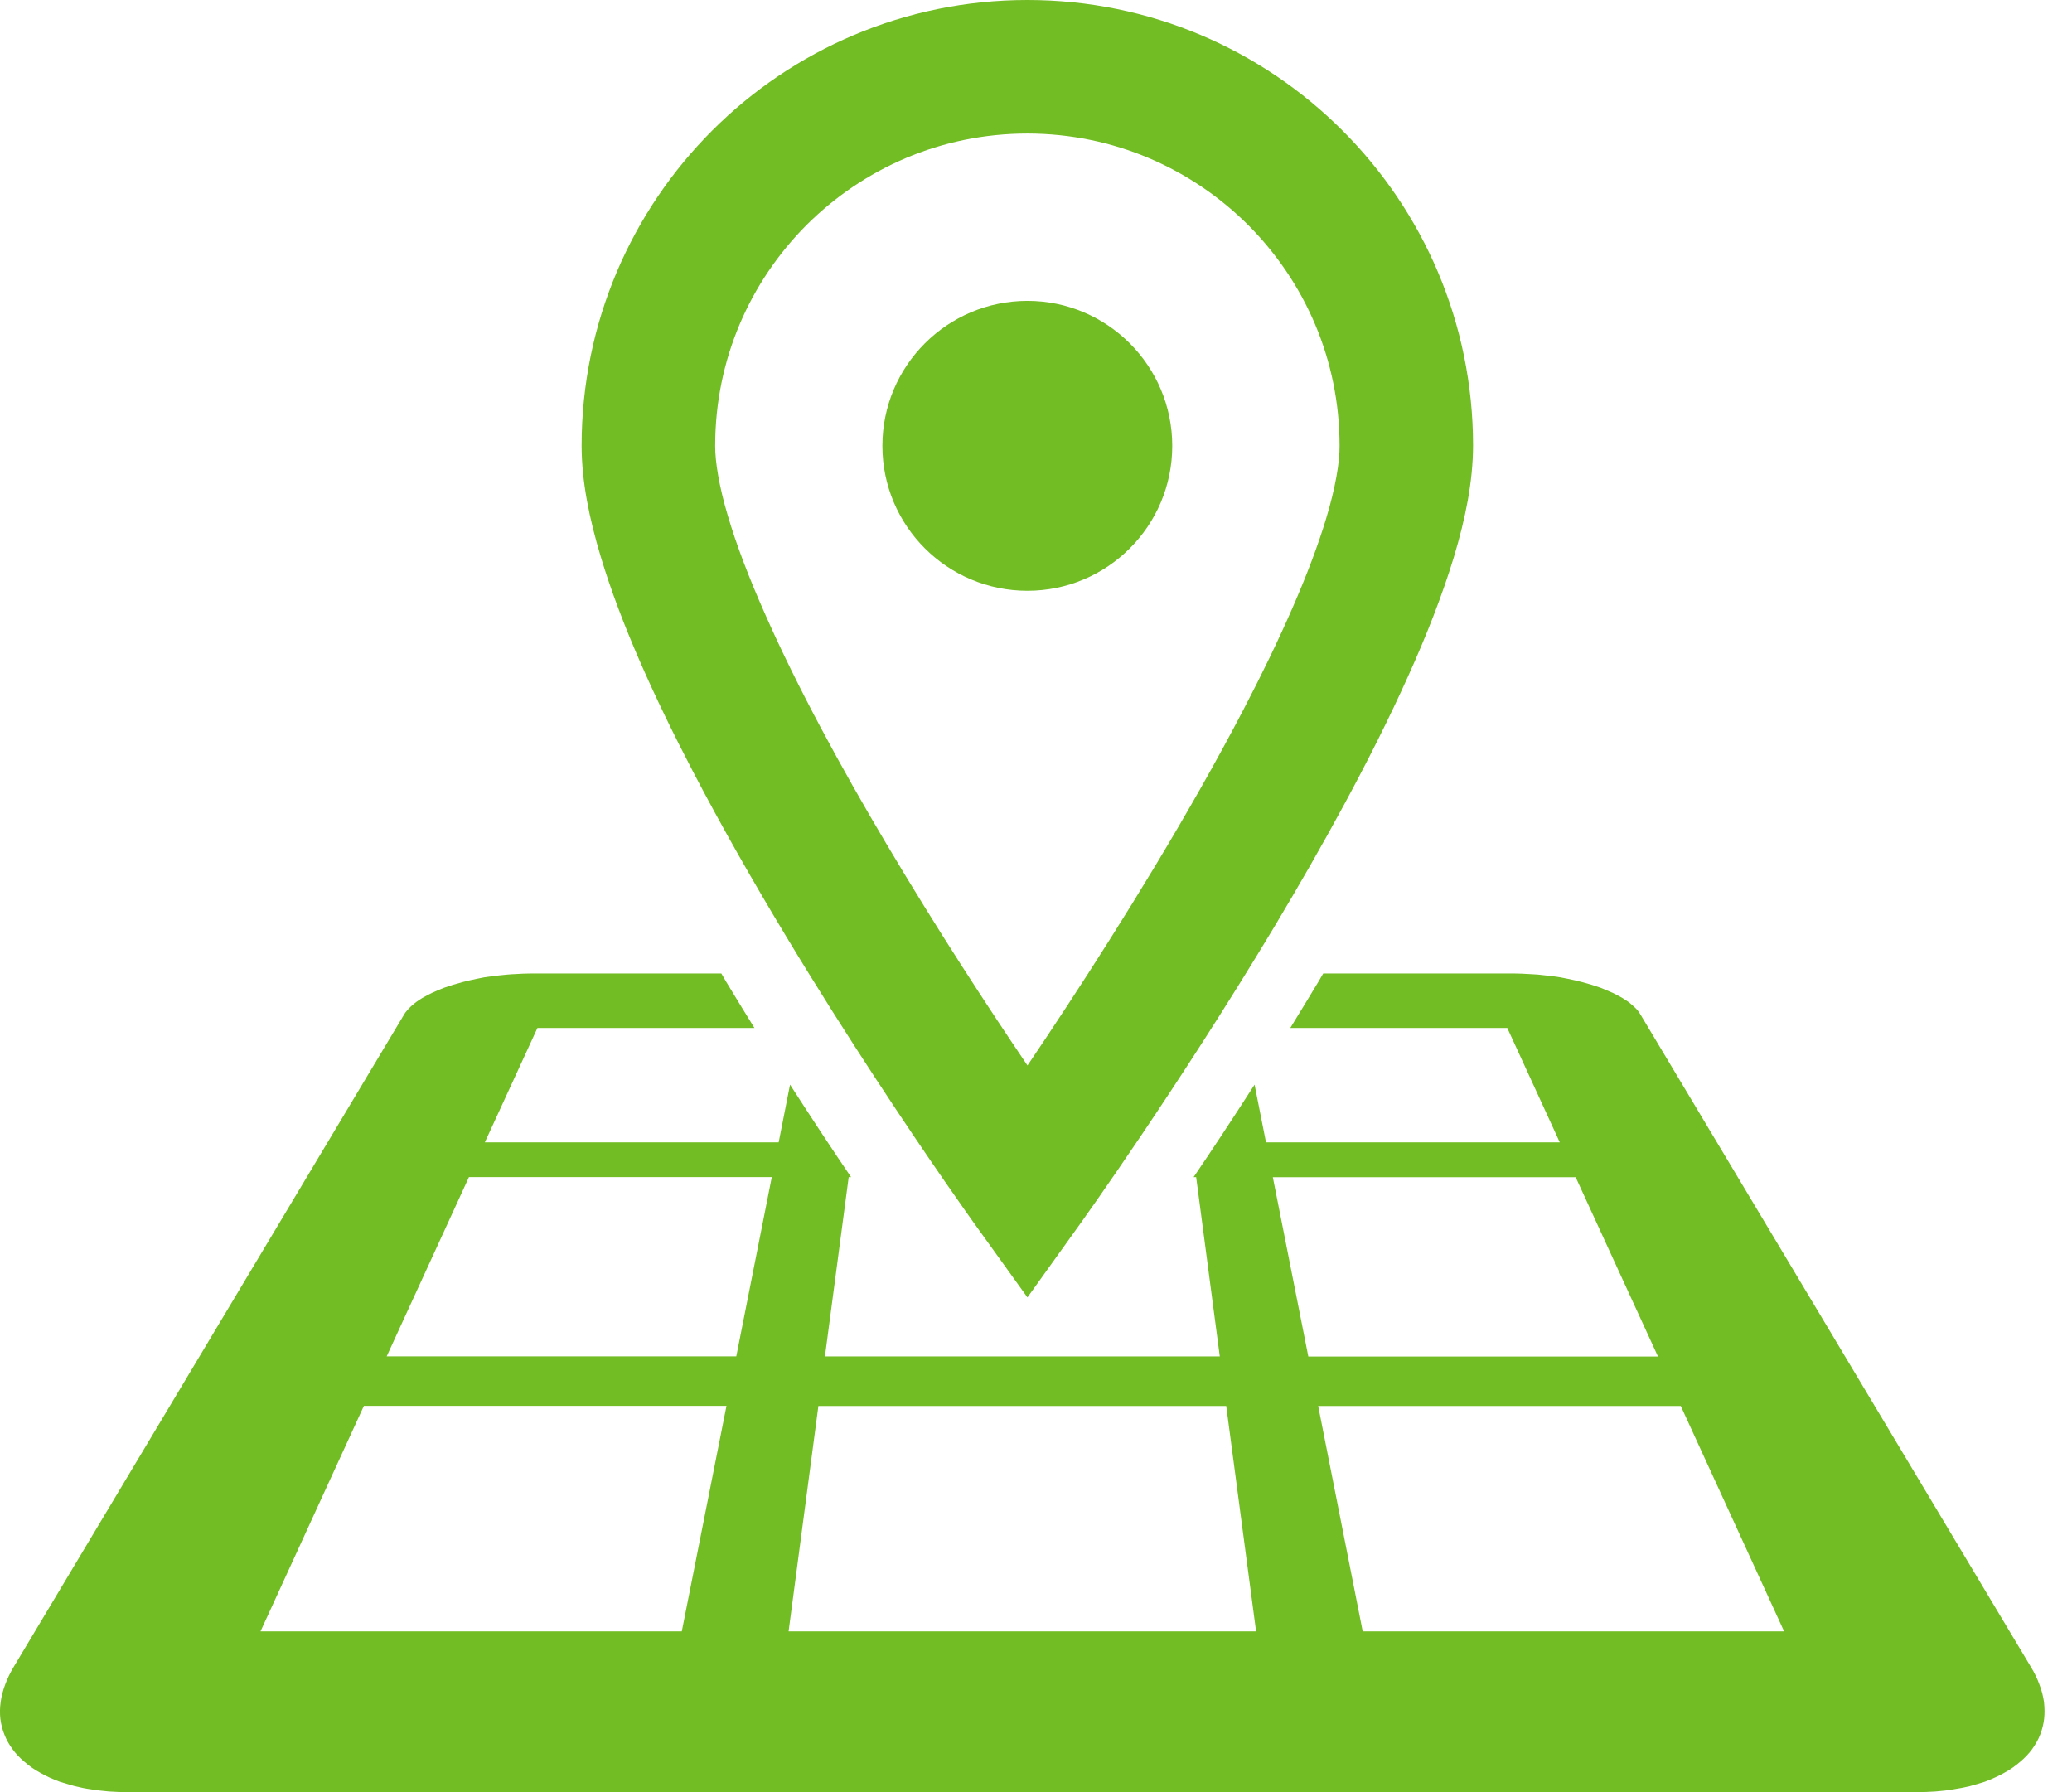
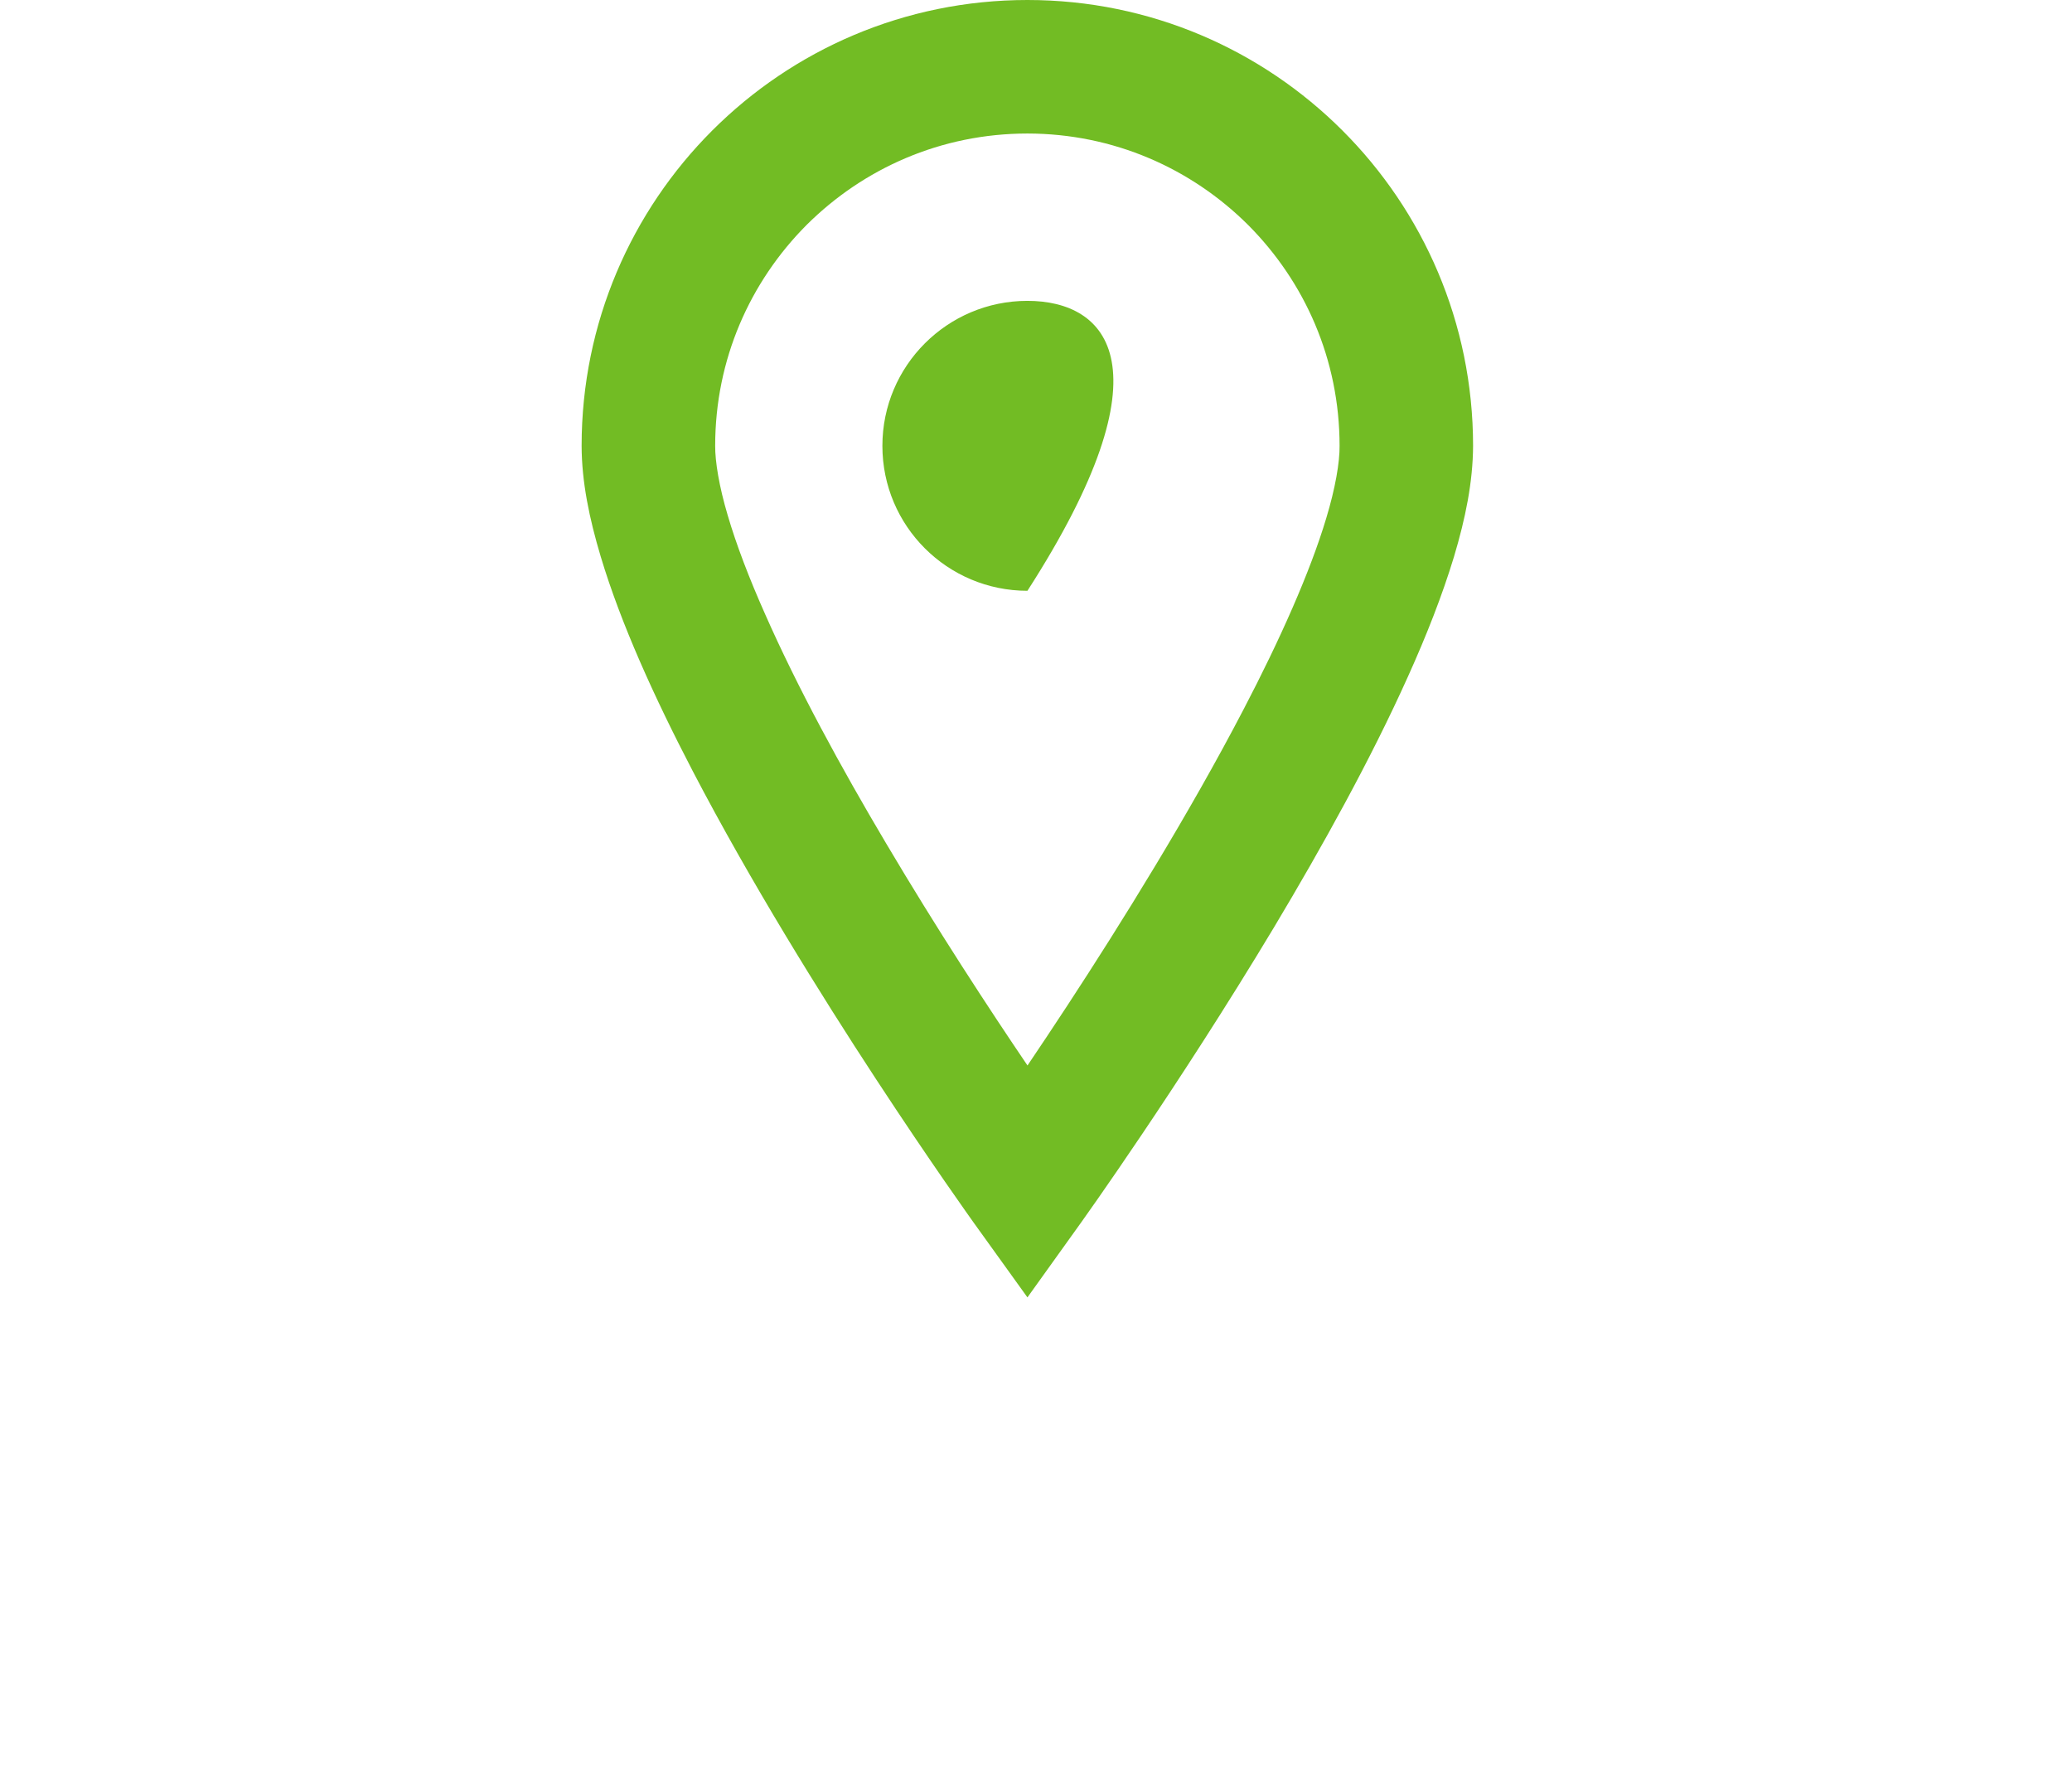
<svg xmlns="http://www.w3.org/2000/svg" width="37" height="32" viewBox="0 0 37 32" fill="none">
  <path d="M12.37 13.768C14.43 17.717 17.36 21.79 17.377 21.817L18.347 23.166L19.314 21.817C19.326 21.799 21.029 19.425 22.752 16.555C23.612 15.118 24.478 13.558 25.142 12.081C25.475 11.343 25.756 10.627 25.964 9.941C26.169 9.256 26.302 8.607 26.305 7.96C26.304 3.564 22.742 0.001 18.347 0C13.948 0.001 10.387 3.564 10.386 7.96C10.388 8.607 10.523 9.256 10.728 9.941C11.088 11.138 11.682 12.446 12.37 13.768ZM14.402 4.018C15.416 3.008 16.801 2.385 18.347 2.384C19.889 2.386 21.275 3.008 22.289 4.018C23.299 5.032 23.921 6.417 23.921 7.961C23.924 8.25 23.847 8.712 23.682 9.256C23.395 10.214 22.856 11.424 22.207 12.666C21.236 14.531 20.023 16.484 19.059 17.956C18.798 18.354 18.562 18.709 18.348 19.025C17.673 18.029 16.737 16.602 15.821 15.055C15.018 13.703 14.234 12.262 13.665 10.971C13.379 10.329 13.148 9.725 12.995 9.202C12.84 8.681 12.769 8.238 12.771 7.96C12.771 6.417 13.393 5.032 14.402 4.018Z" fill="#72BC24" />
-   <path d="M18.347 10.549C19.773 10.549 20.933 9.392 20.933 7.961C20.933 6.532 19.773 5.372 18.347 5.372C16.917 5.372 15.757 6.532 15.757 7.961C15.757 9.392 16.917 10.549 18.347 10.549Z" fill="#72BC24" />
-   <path d="M36.5 30.392C36.485 30.29 36.46 30.185 36.419 30.081C36.38 29.973 36.329 29.867 36.263 29.76L29.294 18.115C29.279 18.089 29.261 18.062 29.241 18.038C29.219 18.013 29.193 17.987 29.166 17.964C29.139 17.939 29.111 17.915 29.079 17.89C29.044 17.869 29.011 17.842 28.974 17.821C28.918 17.789 28.859 17.758 28.796 17.727C28.73 17.699 28.663 17.672 28.59 17.64C28.519 17.618 28.445 17.588 28.366 17.568C28.285 17.546 28.207 17.522 28.122 17.504C28.039 17.486 27.954 17.468 27.863 17.451C27.776 17.437 27.683 17.425 27.594 17.416C27.503 17.404 27.41 17.396 27.314 17.393C27.223 17.388 27.128 17.382 27.036 17.382H23.629C23.602 17.429 23.577 17.47 23.55 17.518C23.379 17.803 23.208 18.082 23.041 18.355H26.916L27.853 20.397H22.607L22.403 19.367C22 19.994 21.63 20.555 21.314 21.019H21.36L21.782 24.22H19.053H18.256H17.461H14.731L15.155 21.019H15.198C14.882 20.555 14.511 19.994 14.108 19.367L13.905 20.397H8.658L9.597 18.355H13.472C13.303 18.082 13.132 17.803 12.96 17.518C12.933 17.47 12.909 17.429 12.881 17.382H9.477C9.383 17.382 9.291 17.388 9.197 17.393C9.104 17.396 9.01 17.407 8.918 17.416C8.828 17.425 8.736 17.437 8.647 17.451C8.56 17.468 8.473 17.485 8.39 17.504C8.306 17.522 8.224 17.546 8.147 17.568C8.068 17.588 7.993 17.618 7.922 17.64C7.85 17.67 7.781 17.697 7.717 17.727C7.653 17.758 7.594 17.789 7.539 17.821C7.503 17.842 7.468 17.868 7.435 17.89C7.402 17.915 7.373 17.939 7.345 17.964C7.319 17.987 7.294 18.013 7.273 18.038C7.251 18.061 7.231 18.089 7.216 18.115L0.247 29.76C0.183 29.867 0.131 29.973 0.092 30.081C0.053 30.185 0.025 30.29 0.012 30.392C-0.003 30.496 -0.004 30.598 0.007 30.692C0.019 30.788 0.043 30.884 0.079 30.972C0.114 31.063 0.162 31.149 0.223 31.231C0.282 31.314 0.354 31.389 0.437 31.458C0.52 31.531 0.614 31.598 0.719 31.654C0.824 31.715 0.94 31.767 1.067 31.814C1.153 31.839 1.242 31.867 1.336 31.893C1.429 31.916 1.528 31.937 1.63 31.95C1.732 31.968 1.838 31.977 1.946 31.988C2.055 31.995 2.168 32 2.283 32H18.256H34.228C34.343 32 34.456 31.995 34.564 31.988C34.673 31.977 34.778 31.97 34.88 31.95C34.982 31.934 35.08 31.916 35.175 31.893C35.267 31.868 35.36 31.84 35.443 31.814C35.569 31.765 35.685 31.715 35.791 31.654C35.896 31.598 35.99 31.531 36.074 31.458C36.157 31.389 36.228 31.314 36.289 31.231C36.347 31.149 36.396 31.065 36.432 30.972C36.466 30.884 36.491 30.788 36.502 30.692C36.513 30.598 36.511 30.496 36.5 30.392ZM12.175 29.129H4.652L6.498 25.103H12.973L12.175 29.129ZM13.148 24.219H6.905L8.374 21.018H13.782L13.148 24.219ZM18.256 29.129H14.082L14.614 25.105H18.256H21.897L22.43 29.129H18.256ZM22.729 21.02H28.137L29.607 24.222H23.363L22.729 21.02ZM24.334 29.129L23.539 25.105H30.014L31.859 29.129H24.334Z" fill="#72BC24" />
+   <path d="M18.347 10.549C20.933 6.532 19.773 5.372 18.347 5.372C16.917 5.372 15.757 6.532 15.757 7.961C15.757 9.392 16.917 10.549 18.347 10.549Z" fill="#72BC24" />
</svg>